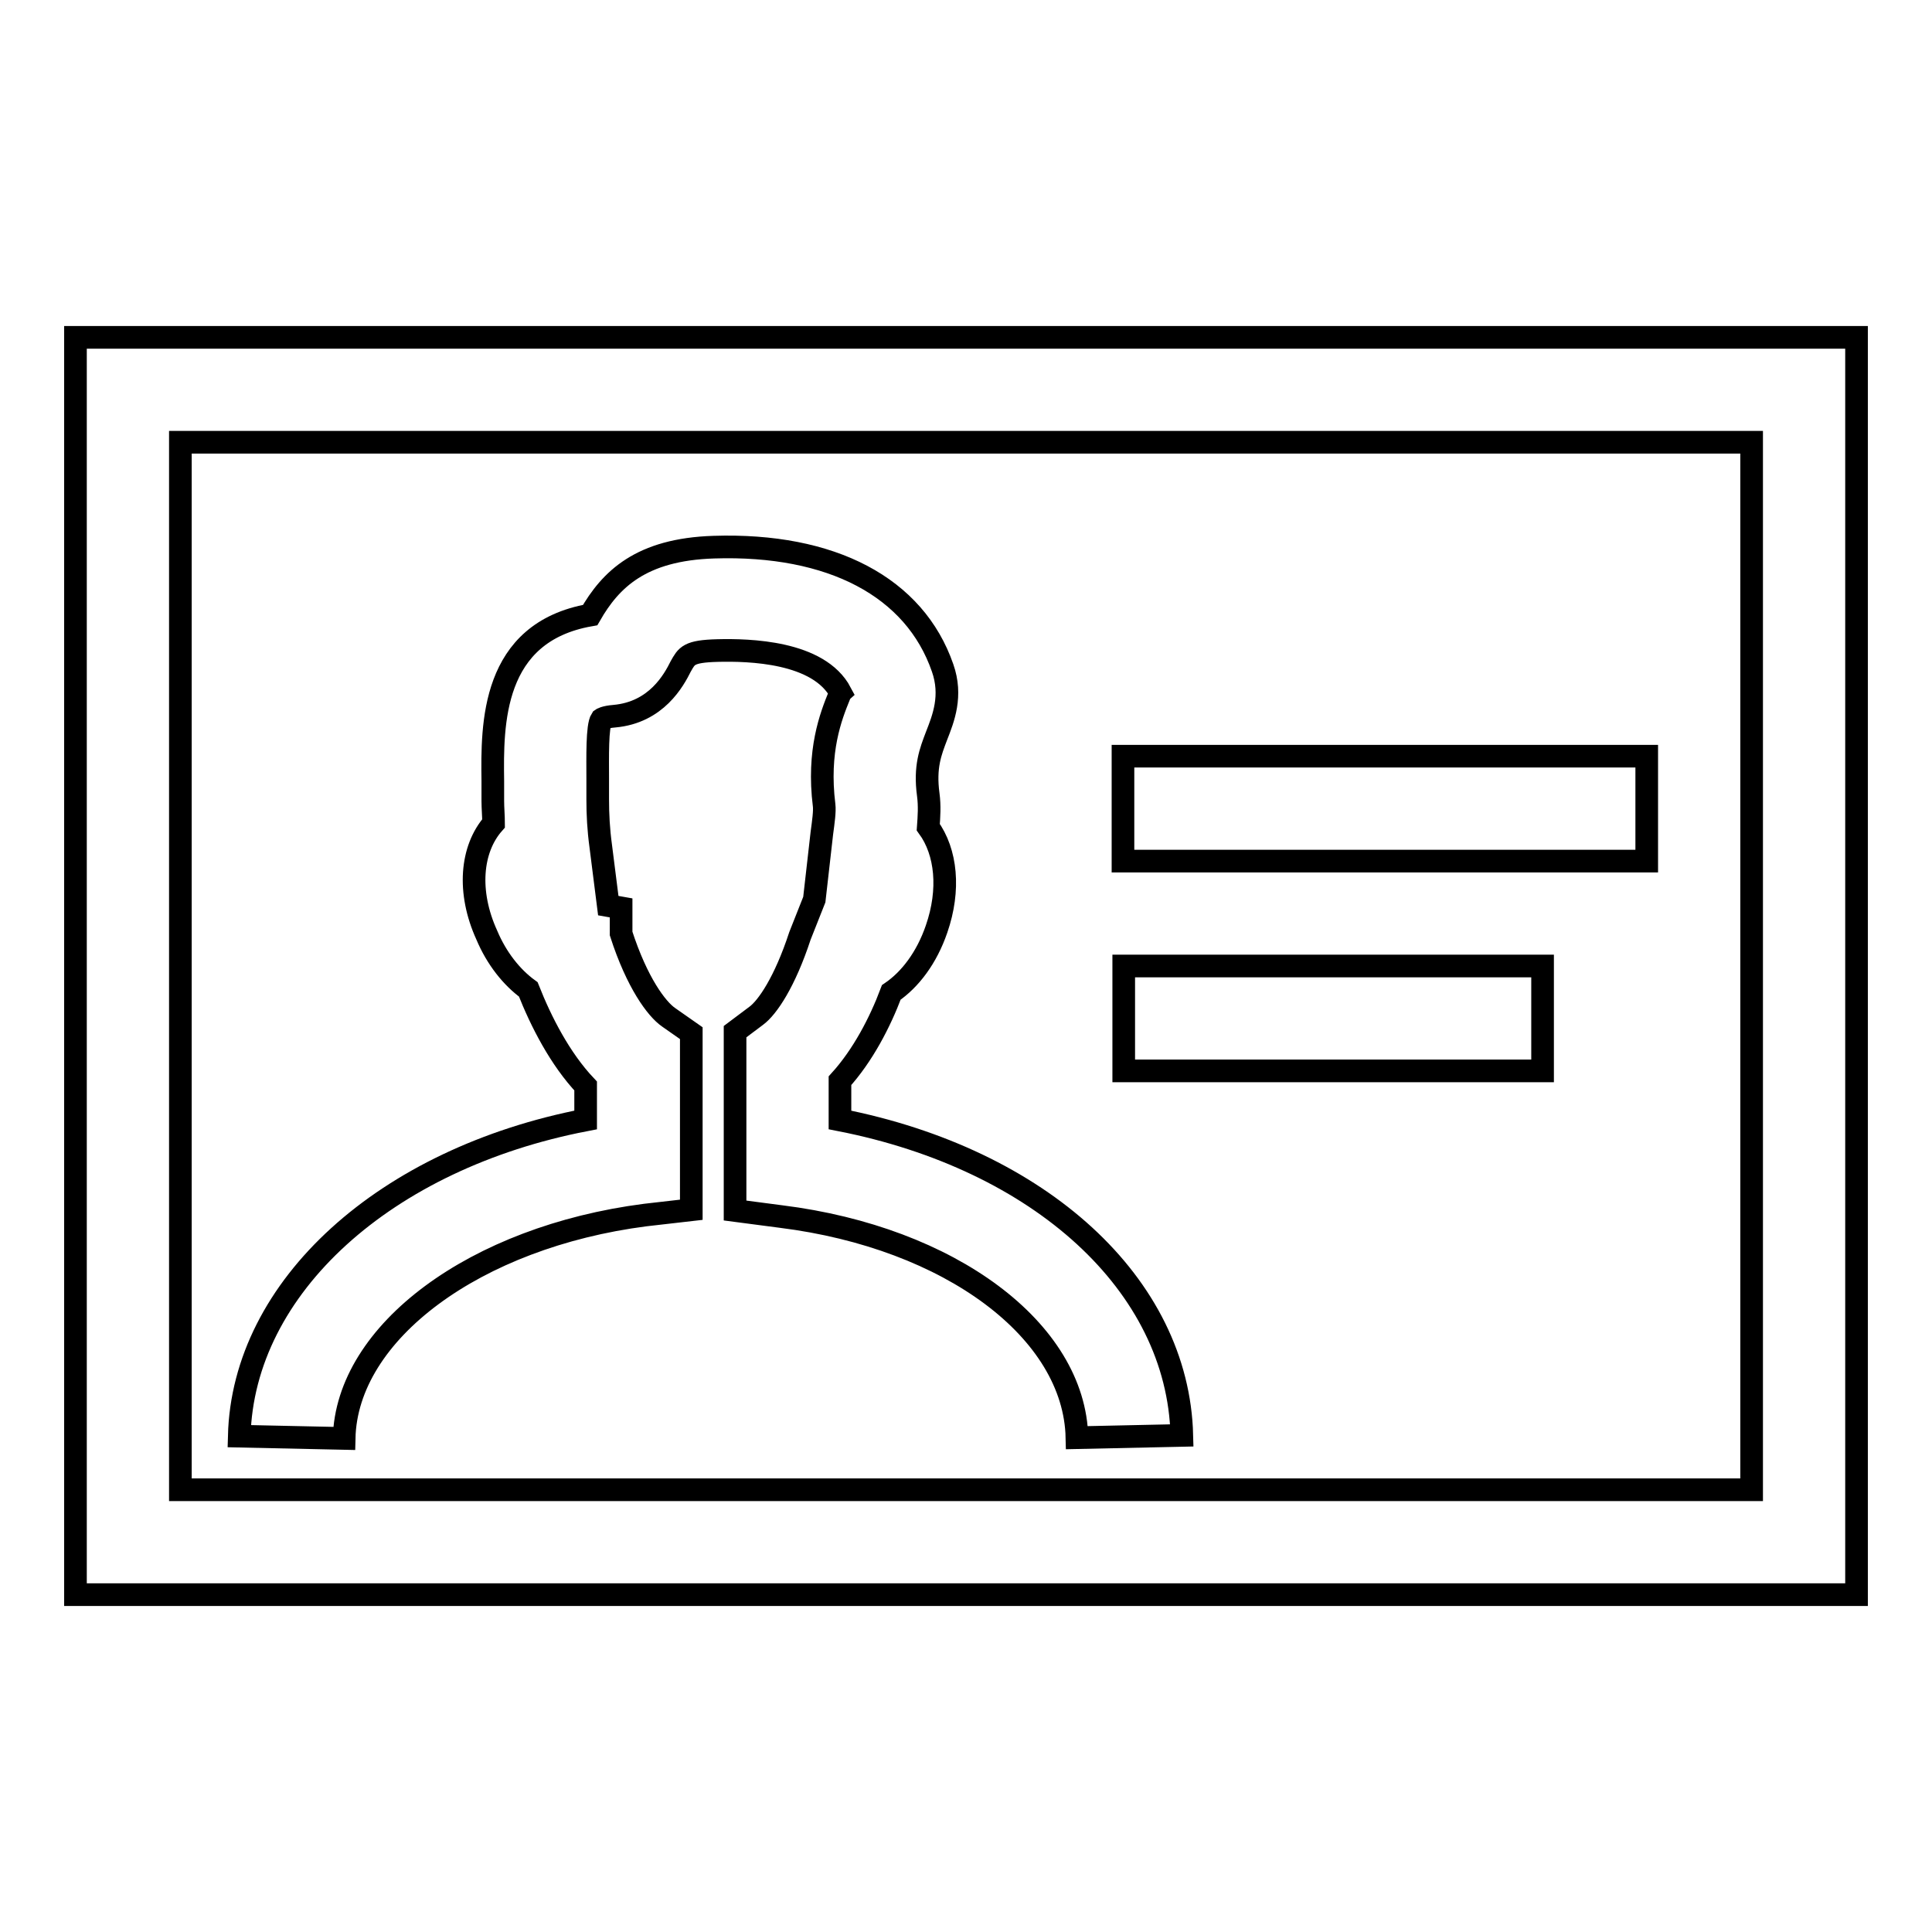
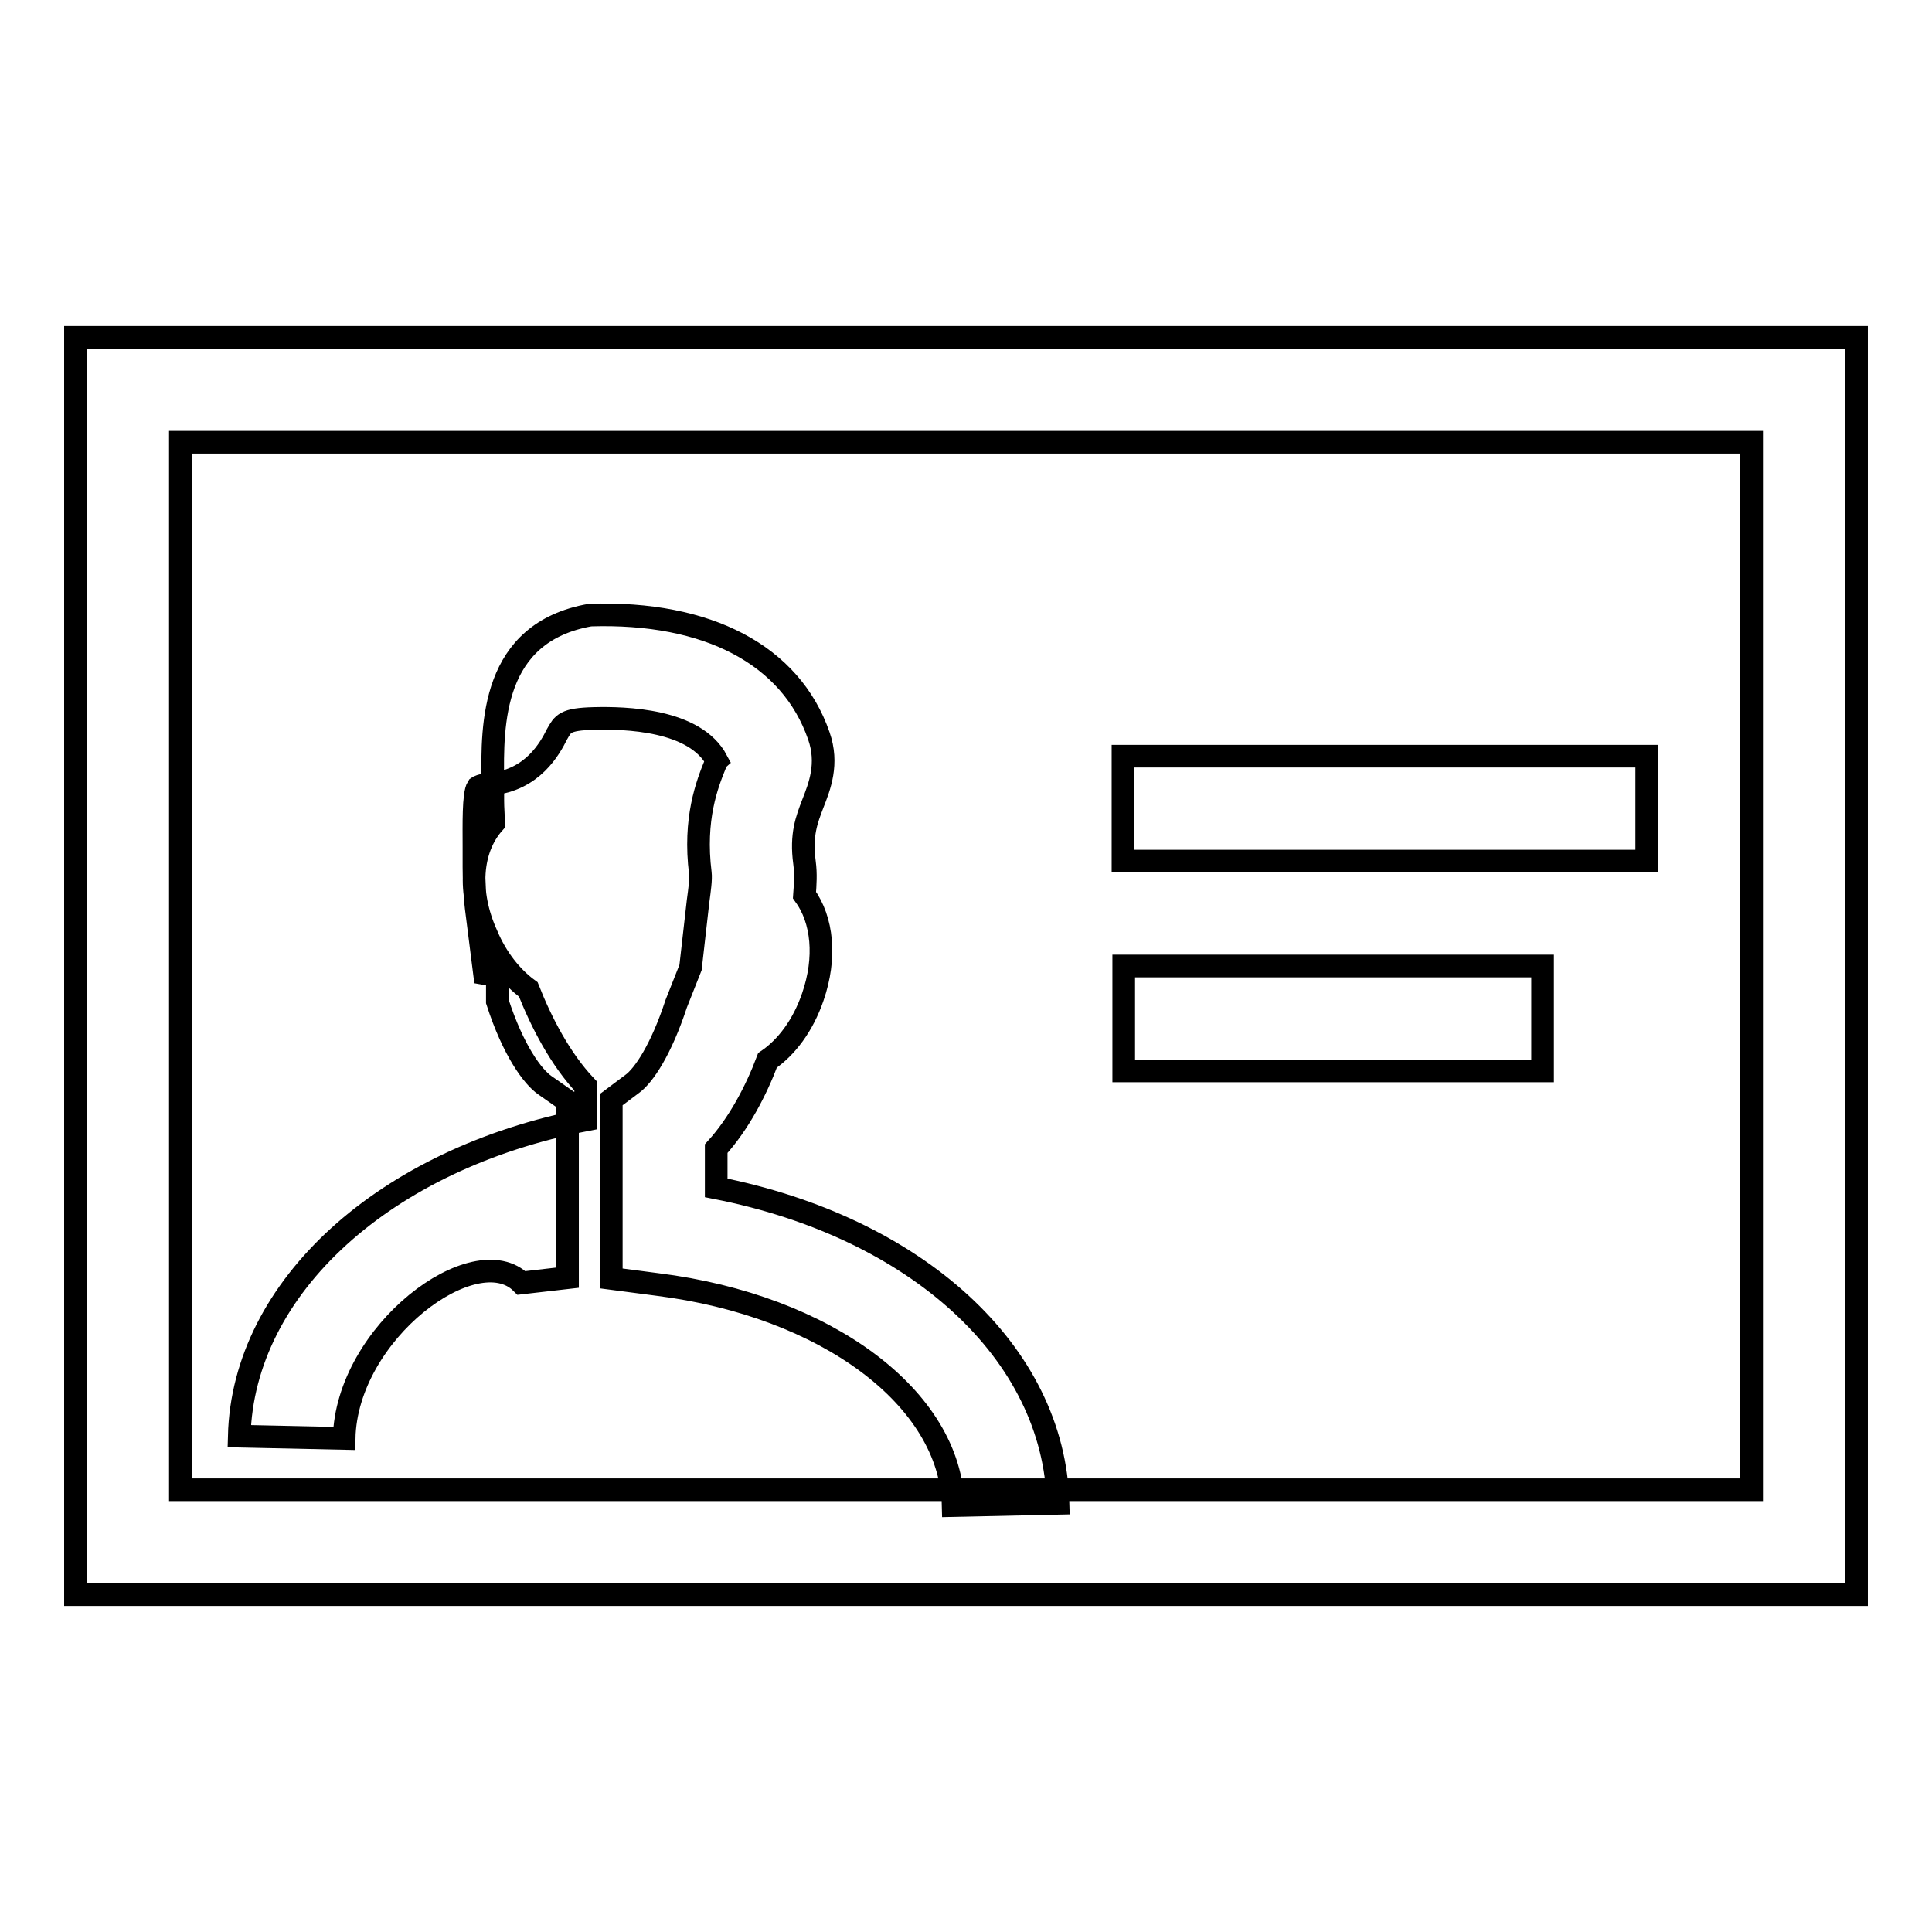
<svg xmlns="http://www.w3.org/2000/svg" version="1.1" x="0px" y="0px" viewBox="0 0 256 256" enable-background="new 0 0 256 256" xml:space="preserve">
  <g>
    <g>
-       <path stroke-width="3" fill-opacity="0" stroke="#000000" d="M10,44.7v166.6h236V44.7H10z M232.1,197.4H23.9V58.6h208.2L232.1,197.4L232.1,197.4z M45.6,190.6l-13.9-0.3c0.5-19.8,19.4-36.8,45.9-41.9v-4.5c-3.4-3.6-5.9-8.5-7.6-12.8c-2.2-1.6-4.2-4.1-5.5-7.2c-2.6-5.7-2.1-11.4,0.9-14.8c0-1-0.1-2-0.1-3l0-2.6c-0.1-7.5-0.2-19.7,12.9-22c2.7-4.7,6.7-8.7,16.4-9c15.6-0.5,26.6,5.3,30.3,16c1.3,3.7,0.1,6.7-0.8,9c-0.8,2.1-1.6,4.1-1.1,7.8c0.2,1.5,0.1,2.9,0,4.3c2.4,3.3,2.9,8.3,1.1,13.5c-1.3,3.8-3.5,6.7-6,8.4c-1.5,4-3.8,8.4-6.8,11.7v5.2c26.5,5.2,44.8,21.8,45.3,41.8l-13.9,0.3c-0.3-14.2-16.8-26.5-39.2-29.3l-6.1-0.8v-23.7l2.8-2.1c1.5-1.1,3.8-4.5,5.8-10.6l1.9-4.8l1-8.8c0.2-1.5,0.4-2.9,0.3-3.7c-0.9-7.2,0.9-11.8,2-14.5c0.1-0.2,0.1-0.3,0.2-0.4c-2.9-5.5-12.2-5.7-16.3-5.6c-3.9,0.1-4.1,0.7-4.9,2.1c-0.9,1.8-3.2,6.1-8.8,6.6c-1.3,0.1-1.7,0.4-1.7,0.4c-0.6,0.9-0.5,5.1-0.5,7.9l0,2.7c0,2,0.1,4,0.4,6.2l1,7.9l1.7,0.3l0,3.4c2.1,6.5,4.7,10,6.3,11.1l3,2.1v23.4l-6.1,0.7C63,163.9,45.9,176.5,45.6,190.6z M218.2,114.1h-69.4v-13.9h69.4V114.1z M204.4,141.9h-55.5V128h55.5V141.9z" />
+       <path stroke-width="3" fill-opacity="0" stroke="#000000" d="M10,44.7v166.6h236V44.7H10z M232.1,197.4H23.9V58.6h208.2L232.1,197.4L232.1,197.4z M45.6,190.6l-13.9-0.3c0.5-19.8,19.4-36.8,45.9-41.9v-4.5c-3.4-3.6-5.9-8.5-7.6-12.8c-2.2-1.6-4.2-4.1-5.5-7.2c-2.6-5.7-2.1-11.4,0.9-14.8c0-1-0.1-2-0.1-3l0-2.6c-0.1-7.5-0.2-19.7,12.9-22c15.6-0.5,26.6,5.3,30.3,16c1.3,3.7,0.1,6.7-0.8,9c-0.8,2.1-1.6,4.1-1.1,7.8c0.2,1.5,0.1,2.9,0,4.3c2.4,3.3,2.9,8.3,1.1,13.5c-1.3,3.8-3.5,6.7-6,8.4c-1.5,4-3.8,8.4-6.8,11.7v5.2c26.5,5.2,44.8,21.8,45.3,41.8l-13.9,0.3c-0.3-14.2-16.8-26.5-39.2-29.3l-6.1-0.8v-23.7l2.8-2.1c1.5-1.1,3.8-4.5,5.8-10.6l1.9-4.8l1-8.8c0.2-1.5,0.4-2.9,0.3-3.7c-0.9-7.2,0.9-11.8,2-14.5c0.1-0.2,0.1-0.3,0.2-0.4c-2.9-5.5-12.2-5.7-16.3-5.6c-3.9,0.1-4.1,0.7-4.9,2.1c-0.9,1.8-3.2,6.1-8.8,6.6c-1.3,0.1-1.7,0.4-1.7,0.4c-0.6,0.9-0.5,5.1-0.5,7.9l0,2.7c0,2,0.1,4,0.4,6.2l1,7.9l1.7,0.3l0,3.4c2.1,6.5,4.7,10,6.3,11.1l3,2.1v23.4l-6.1,0.7C63,163.9,45.9,176.5,45.6,190.6z M218.2,114.1h-69.4v-13.9h69.4V114.1z M204.4,141.9h-55.5V128h55.5V141.9z" />
    </g>
  </g>
</svg>